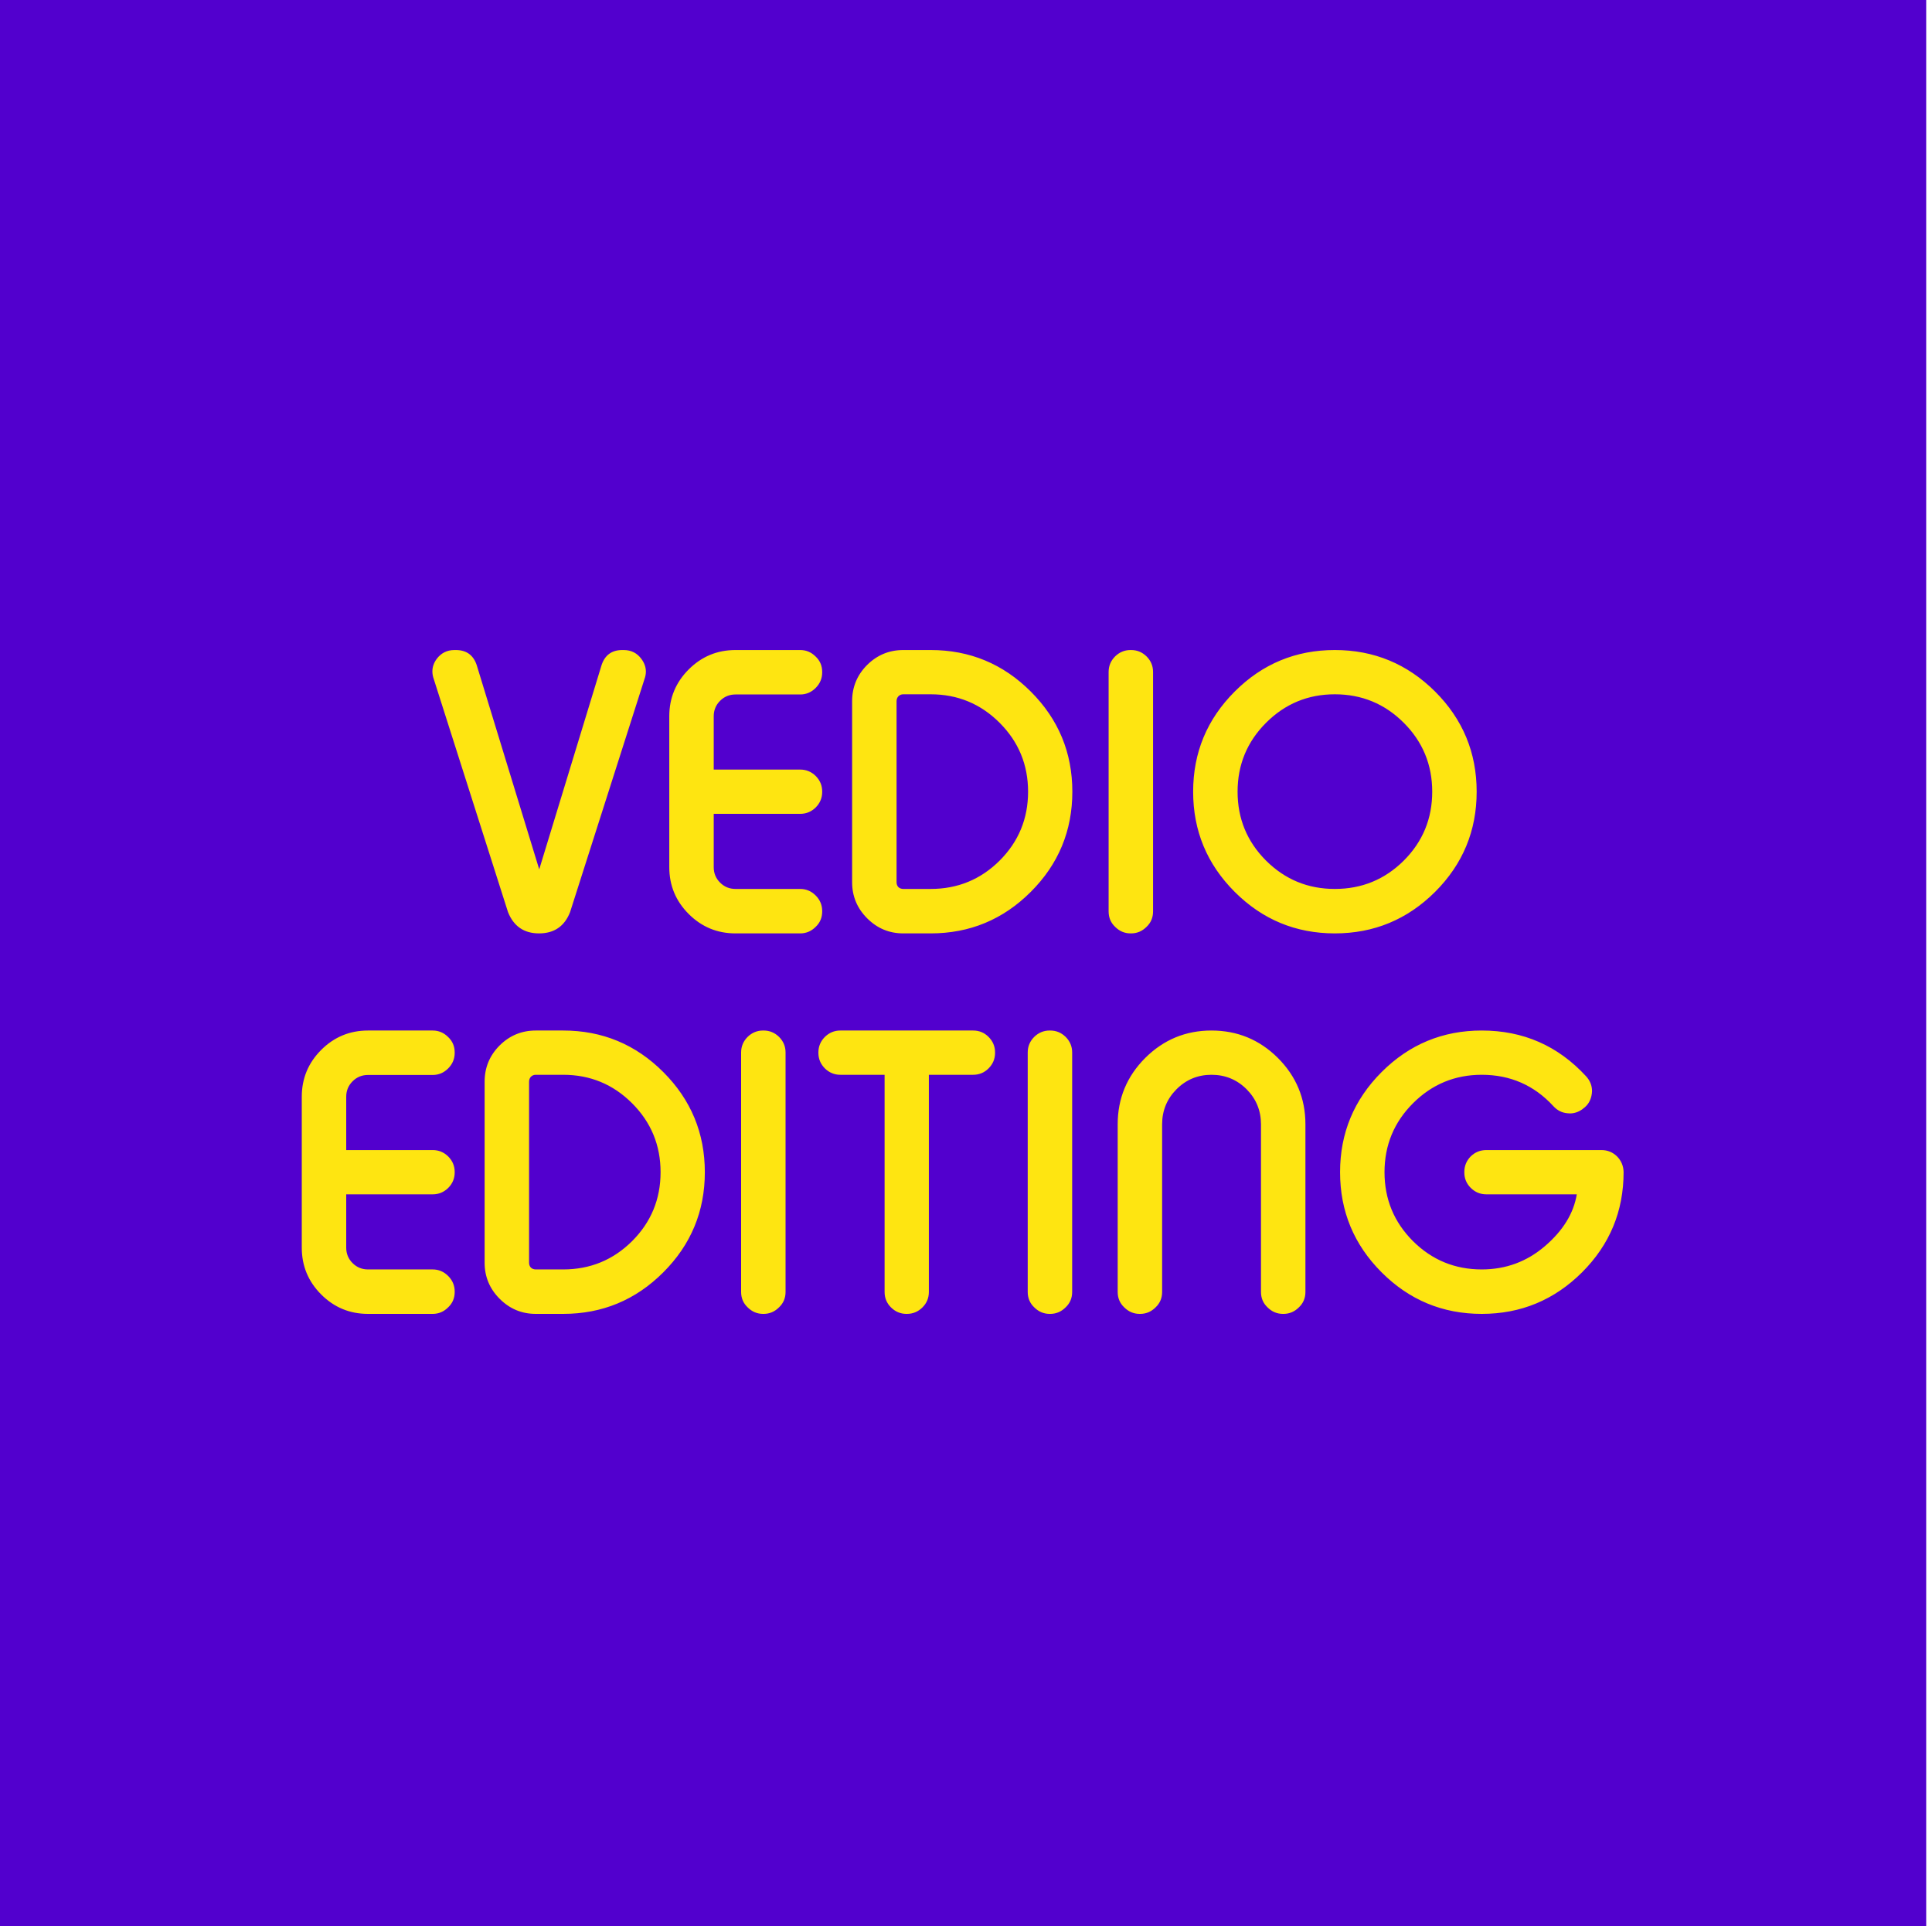
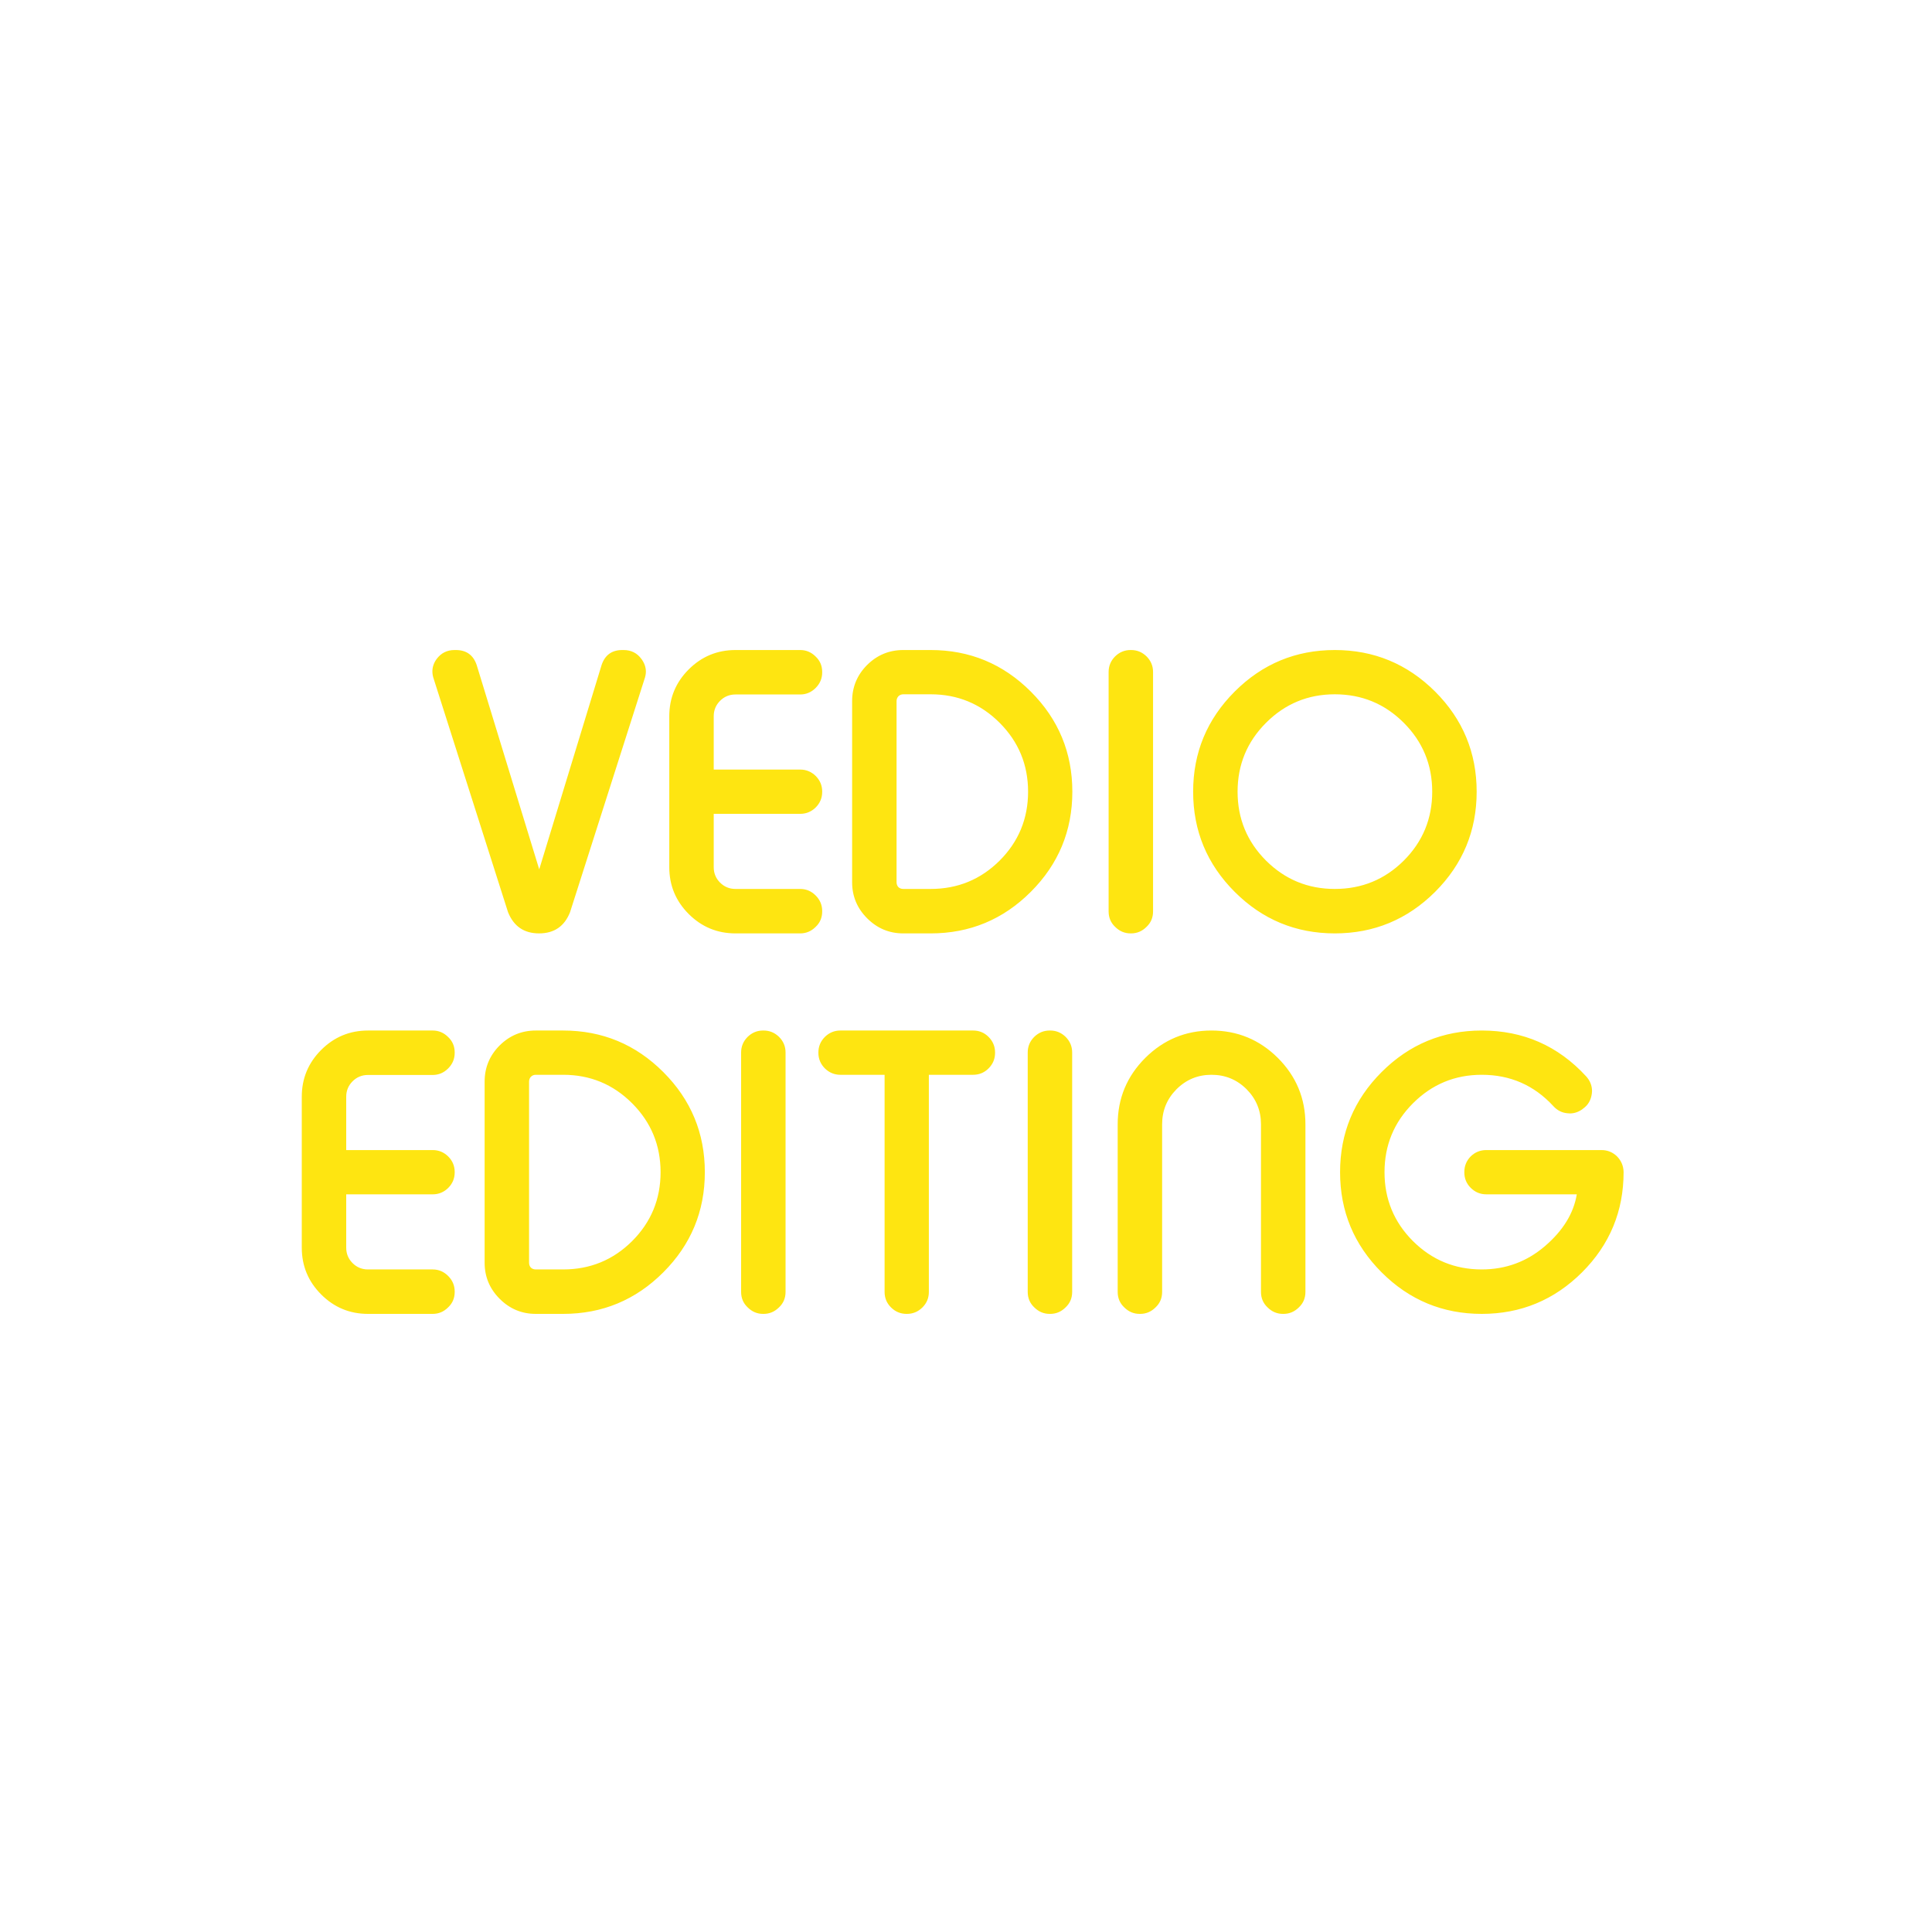
<svg xmlns="http://www.w3.org/2000/svg" width="325" height="324" viewBox="0 0 325 324" fill="none">
-   <rect width="324.023" height="324" fill="#5200CE" />
  <path d="M90.708 146.229L101.205 111.84C101.774 110.171 102.934 109.337 104.683 109.337H104.897C106.178 109.337 107.185 109.846 107.918 110.863C108.406 111.534 108.65 112.236 108.65 112.969C108.65 113.375 108.569 113.803 108.406 114.25L95.895 153.43C94.96 155.81 93.22 157 90.677 157C88.155 157 86.416 155.81 85.46 153.43L72.979 114.25C72.817 113.803 72.735 113.365 72.735 112.938C72.735 112.206 72.969 111.514 73.437 110.863C74.19 109.846 75.197 109.337 76.458 109.337H76.672C78.441 109.337 79.611 110.171 80.181 111.84L90.708 146.229ZM120.062 129.446H134.617C135.614 129.446 136.479 129.802 137.211 130.514C137.943 131.246 138.309 132.121 138.309 133.138V133.199C138.309 134.216 137.943 135.091 137.211 135.823C136.479 136.535 135.614 136.891 134.617 136.891H120.062V145.862C120.062 146.88 120.418 147.744 121.13 148.456C121.842 149.168 122.707 149.524 123.724 149.524H134.617C135.614 149.524 136.479 149.89 137.211 150.623C137.943 151.355 138.309 152.23 138.309 153.247V153.308C138.309 154.345 137.943 155.21 137.211 155.901C136.479 156.634 135.614 157 134.617 157H123.724C120.652 157 118.028 155.912 115.851 153.735C113.675 151.558 112.586 148.934 112.586 145.862V120.475C112.586 117.403 113.675 114.779 115.851 112.602C118.028 110.426 120.652 109.337 123.724 109.337H134.617C135.614 109.337 136.479 109.704 137.211 110.436C137.943 111.128 138.309 111.992 138.309 113.03V113.091C138.309 114.108 137.943 114.982 137.211 115.715C136.479 116.447 135.614 116.813 134.617 116.813H123.724C122.707 116.813 121.842 117.169 121.13 117.881C120.418 118.593 120.062 119.458 120.062 120.475V129.446ZM150.82 148.395C150.82 148.721 150.922 148.995 151.125 149.219C151.349 149.422 151.624 149.524 151.949 149.524H156.557C161.093 149.524 164.958 147.937 168.152 144.764C171.346 141.57 172.943 137.705 172.943 133.169C172.943 128.632 171.346 124.767 168.152 121.573C164.958 118.38 161.093 116.783 156.557 116.783H151.949C151.624 116.783 151.349 116.895 151.125 117.118C150.922 117.342 150.82 117.617 150.82 117.942V148.395ZM156.557 109.337C163.127 109.337 168.742 111.667 173.4 116.325C178.059 120.984 180.388 126.598 180.388 133.169C180.388 139.739 178.059 145.354 173.4 150.012C168.742 154.671 163.127 157 156.557 157H151.949C149.589 157 147.565 156.156 145.877 154.467C144.188 152.779 143.344 150.755 143.344 148.395V117.942C143.344 115.562 144.188 113.528 145.877 111.84C147.565 110.171 149.589 109.337 151.949 109.337H156.557ZM190.275 109.337C191.271 109.337 192.136 109.693 192.868 110.405C193.601 111.138 193.967 112.012 193.967 113.03V153.308C193.967 154.345 193.601 155.21 192.868 155.901C192.136 156.634 191.271 157 190.275 157H190.183C189.186 157 188.322 156.634 187.589 155.901C186.857 155.21 186.491 154.345 186.491 153.308V113.03C186.491 112.012 186.857 111.138 187.589 110.405C188.322 109.693 189.186 109.337 190.183 109.337H190.275ZM224.542 109.337C231.112 109.337 236.737 111.667 241.416 116.325C246.074 120.984 248.403 126.598 248.403 133.169C248.403 139.739 246.074 145.354 241.416 150.012C236.737 154.671 231.112 157 224.542 157C217.971 157 212.356 154.671 207.698 150.012C203.039 145.354 200.71 139.739 200.71 133.169C200.71 126.598 203.039 120.984 207.698 116.325C212.356 111.667 217.971 109.337 224.542 109.337ZM224.542 116.783C220.025 116.783 216.171 118.38 212.977 121.573C209.783 124.767 208.186 128.632 208.186 133.169C208.186 137.705 209.783 141.57 212.977 144.764C216.171 147.937 220.025 149.524 224.542 149.524C229.078 149.524 232.943 147.937 236.137 144.764C239.331 141.57 240.927 137.705 240.927 133.169C240.927 128.632 239.331 124.767 236.137 121.573C232.943 118.38 229.078 116.783 224.542 116.783ZM58.241 193.446H72.796C73.793 193.446 74.658 193.802 75.39 194.514C76.122 195.246 76.489 196.121 76.489 197.138V197.199C76.489 198.216 76.122 199.091 75.39 199.823C74.658 200.535 73.793 200.891 72.796 200.891H58.241V209.862C58.241 210.88 58.597 211.744 59.309 212.456C60.021 213.168 60.886 213.524 61.903 213.524H72.796C73.793 213.524 74.658 213.89 75.39 214.623C76.122 215.355 76.489 216.23 76.489 217.247V217.308C76.489 218.345 76.122 219.21 75.39 219.901C74.658 220.634 73.793 221 72.796 221H61.903C58.831 221 56.207 219.912 54.03 217.735C51.854 215.558 50.765 212.934 50.765 209.862L50.765 184.475C50.765 181.403 51.854 178.779 54.03 176.602C56.207 174.426 58.831 173.337 61.903 173.337H72.796C73.793 173.337 74.658 173.704 75.39 174.436C76.122 175.128 76.489 175.992 76.489 177.03V177.091C76.489 178.108 76.122 178.982 75.39 179.715C74.658 180.447 73.793 180.813 72.796 180.813H61.903C60.886 180.813 60.021 181.169 59.309 181.881C58.597 182.593 58.241 183.458 58.241 184.475V193.446ZM88.999 212.395C88.999 212.721 89.101 212.995 89.304 213.219C89.528 213.422 89.803 213.524 90.128 213.524L94.736 213.524C99.272 213.524 103.137 211.937 106.331 208.764C109.525 205.57 111.122 201.705 111.122 197.169C111.122 192.632 109.525 188.767 106.331 185.573C103.137 182.38 99.272 180.783 94.736 180.783H90.128C89.803 180.783 89.528 180.895 89.304 181.118C89.101 181.342 88.999 181.617 88.999 181.942V212.395ZM94.736 173.337C101.306 173.337 106.921 175.667 111.579 180.325C116.238 184.984 118.567 190.598 118.567 197.169C118.567 203.739 116.238 209.354 111.579 214.012C106.921 218.671 101.306 221 94.736 221H90.128C87.769 221 85.744 220.156 84.056 218.467C82.368 216.779 81.523 214.755 81.523 212.395V181.942C81.523 179.562 82.368 177.528 84.056 175.84C85.744 174.171 87.769 173.337 90.128 173.337H94.736ZM128.454 173.337C129.45 173.337 130.315 173.693 131.047 174.405C131.78 175.138 132.146 176.012 132.146 177.03V217.308C132.146 218.345 131.78 219.21 131.047 219.901C130.315 220.634 129.45 221 128.454 221H128.362C127.365 221 126.501 220.634 125.768 219.901C125.036 219.21 124.67 218.345 124.67 217.308V177.03C124.67 176.012 125.036 175.138 125.768 174.405C126.501 173.693 127.365 173.337 128.362 173.337H128.454ZM167.389 177.091C167.389 178.108 167.023 178.982 166.291 179.715C165.579 180.427 164.714 180.783 163.697 180.783H156.252V217.308C156.252 218.325 155.896 219.189 155.184 219.901C154.451 220.634 153.577 221 152.559 221H152.498C151.481 221 150.607 220.634 149.874 219.901C149.162 219.189 148.806 218.325 148.806 217.308V180.783H141.361C140.364 180.783 139.5 180.427 138.767 179.715C138.035 178.982 137.669 178.108 137.669 177.091V177.03C137.669 176.012 138.035 175.138 138.767 174.405C139.5 173.693 140.364 173.337 141.361 173.337H163.697C164.714 173.337 165.579 173.693 166.291 174.405C167.023 175.138 167.389 176.012 167.389 177.03V177.091ZM176.665 173.337C177.662 173.337 178.527 173.693 179.259 174.405C179.991 175.138 180.358 176.012 180.358 177.03V217.308C180.358 218.345 179.991 219.21 179.259 219.901C178.527 220.634 177.662 221 176.665 221H176.574C175.577 221 174.712 220.634 173.98 219.901C173.248 219.21 172.882 218.345 172.882 217.308V177.03C172.882 176.012 173.248 175.138 173.98 174.405C174.712 173.693 175.577 173.337 176.574 173.337H176.665ZM219.598 217.308C219.598 218.345 219.232 219.21 218.5 219.901C217.767 220.634 216.903 221 215.906 221H215.815C214.818 221 213.953 220.634 213.221 219.901C212.489 219.21 212.122 218.345 212.122 217.308V189.113C212.122 186.814 211.319 184.851 209.712 183.224C208.084 181.596 206.111 180.783 203.792 180.783C201.493 180.783 199.53 181.596 197.903 183.224C196.296 184.851 195.492 186.814 195.492 189.113V217.308C195.492 218.345 195.126 219.21 194.394 219.901C193.662 220.634 192.797 221 191.8 221H191.709C190.712 221 189.847 220.634 189.115 219.901C188.383 219.21 188.017 218.345 188.017 217.308V189.113C188.017 184.76 189.563 181.037 192.655 177.945C195.747 174.873 199.459 173.337 203.792 173.337C208.145 173.337 211.868 174.873 214.96 177.945C218.052 181.037 219.598 184.76 219.598 189.113V217.308ZM249.258 173.337C256.235 173.337 262.084 175.901 266.803 181.027C267.474 181.759 267.81 182.593 267.81 183.529C267.81 183.671 267.8 183.804 267.78 183.926C267.637 185.045 267.139 185.899 266.284 186.489L266.223 186.55C265.552 187.038 264.84 187.282 264.087 187.282C263.945 187.282 263.803 187.272 263.66 187.252C262.745 187.17 261.962 186.774 261.311 186.062C258.076 182.542 254.059 180.783 249.258 180.783C244.742 180.783 240.887 182.38 237.693 185.573C234.499 188.767 232.902 192.632 232.902 197.169C232.902 201.705 234.499 205.57 237.693 208.764C240.887 211.937 244.742 213.524 249.258 213.524C253.306 213.524 256.856 212.212 259.907 209.588C262.938 206.984 264.718 204.085 265.247 200.891H250.021C249.003 200.891 248.129 200.525 247.396 199.793C246.684 199.081 246.328 198.216 246.328 197.199V197.138C246.328 196.121 246.684 195.246 247.396 194.514C248.129 193.802 249.003 193.446 250.021 193.446H269.397C270.414 193.446 271.289 193.802 272.021 194.514C272.733 195.246 273.099 196.121 273.12 197.138V197.169C273.12 203.739 270.79 209.354 266.132 214.012C261.453 218.671 255.828 221 249.258 221C242.687 221 237.073 218.671 232.414 214.012C227.756 209.354 225.426 203.739 225.426 197.169C225.426 190.598 227.756 184.984 232.414 180.325C237.073 175.667 242.687 173.337 249.258 173.337Z" fill="#FEE511" />
</svg>